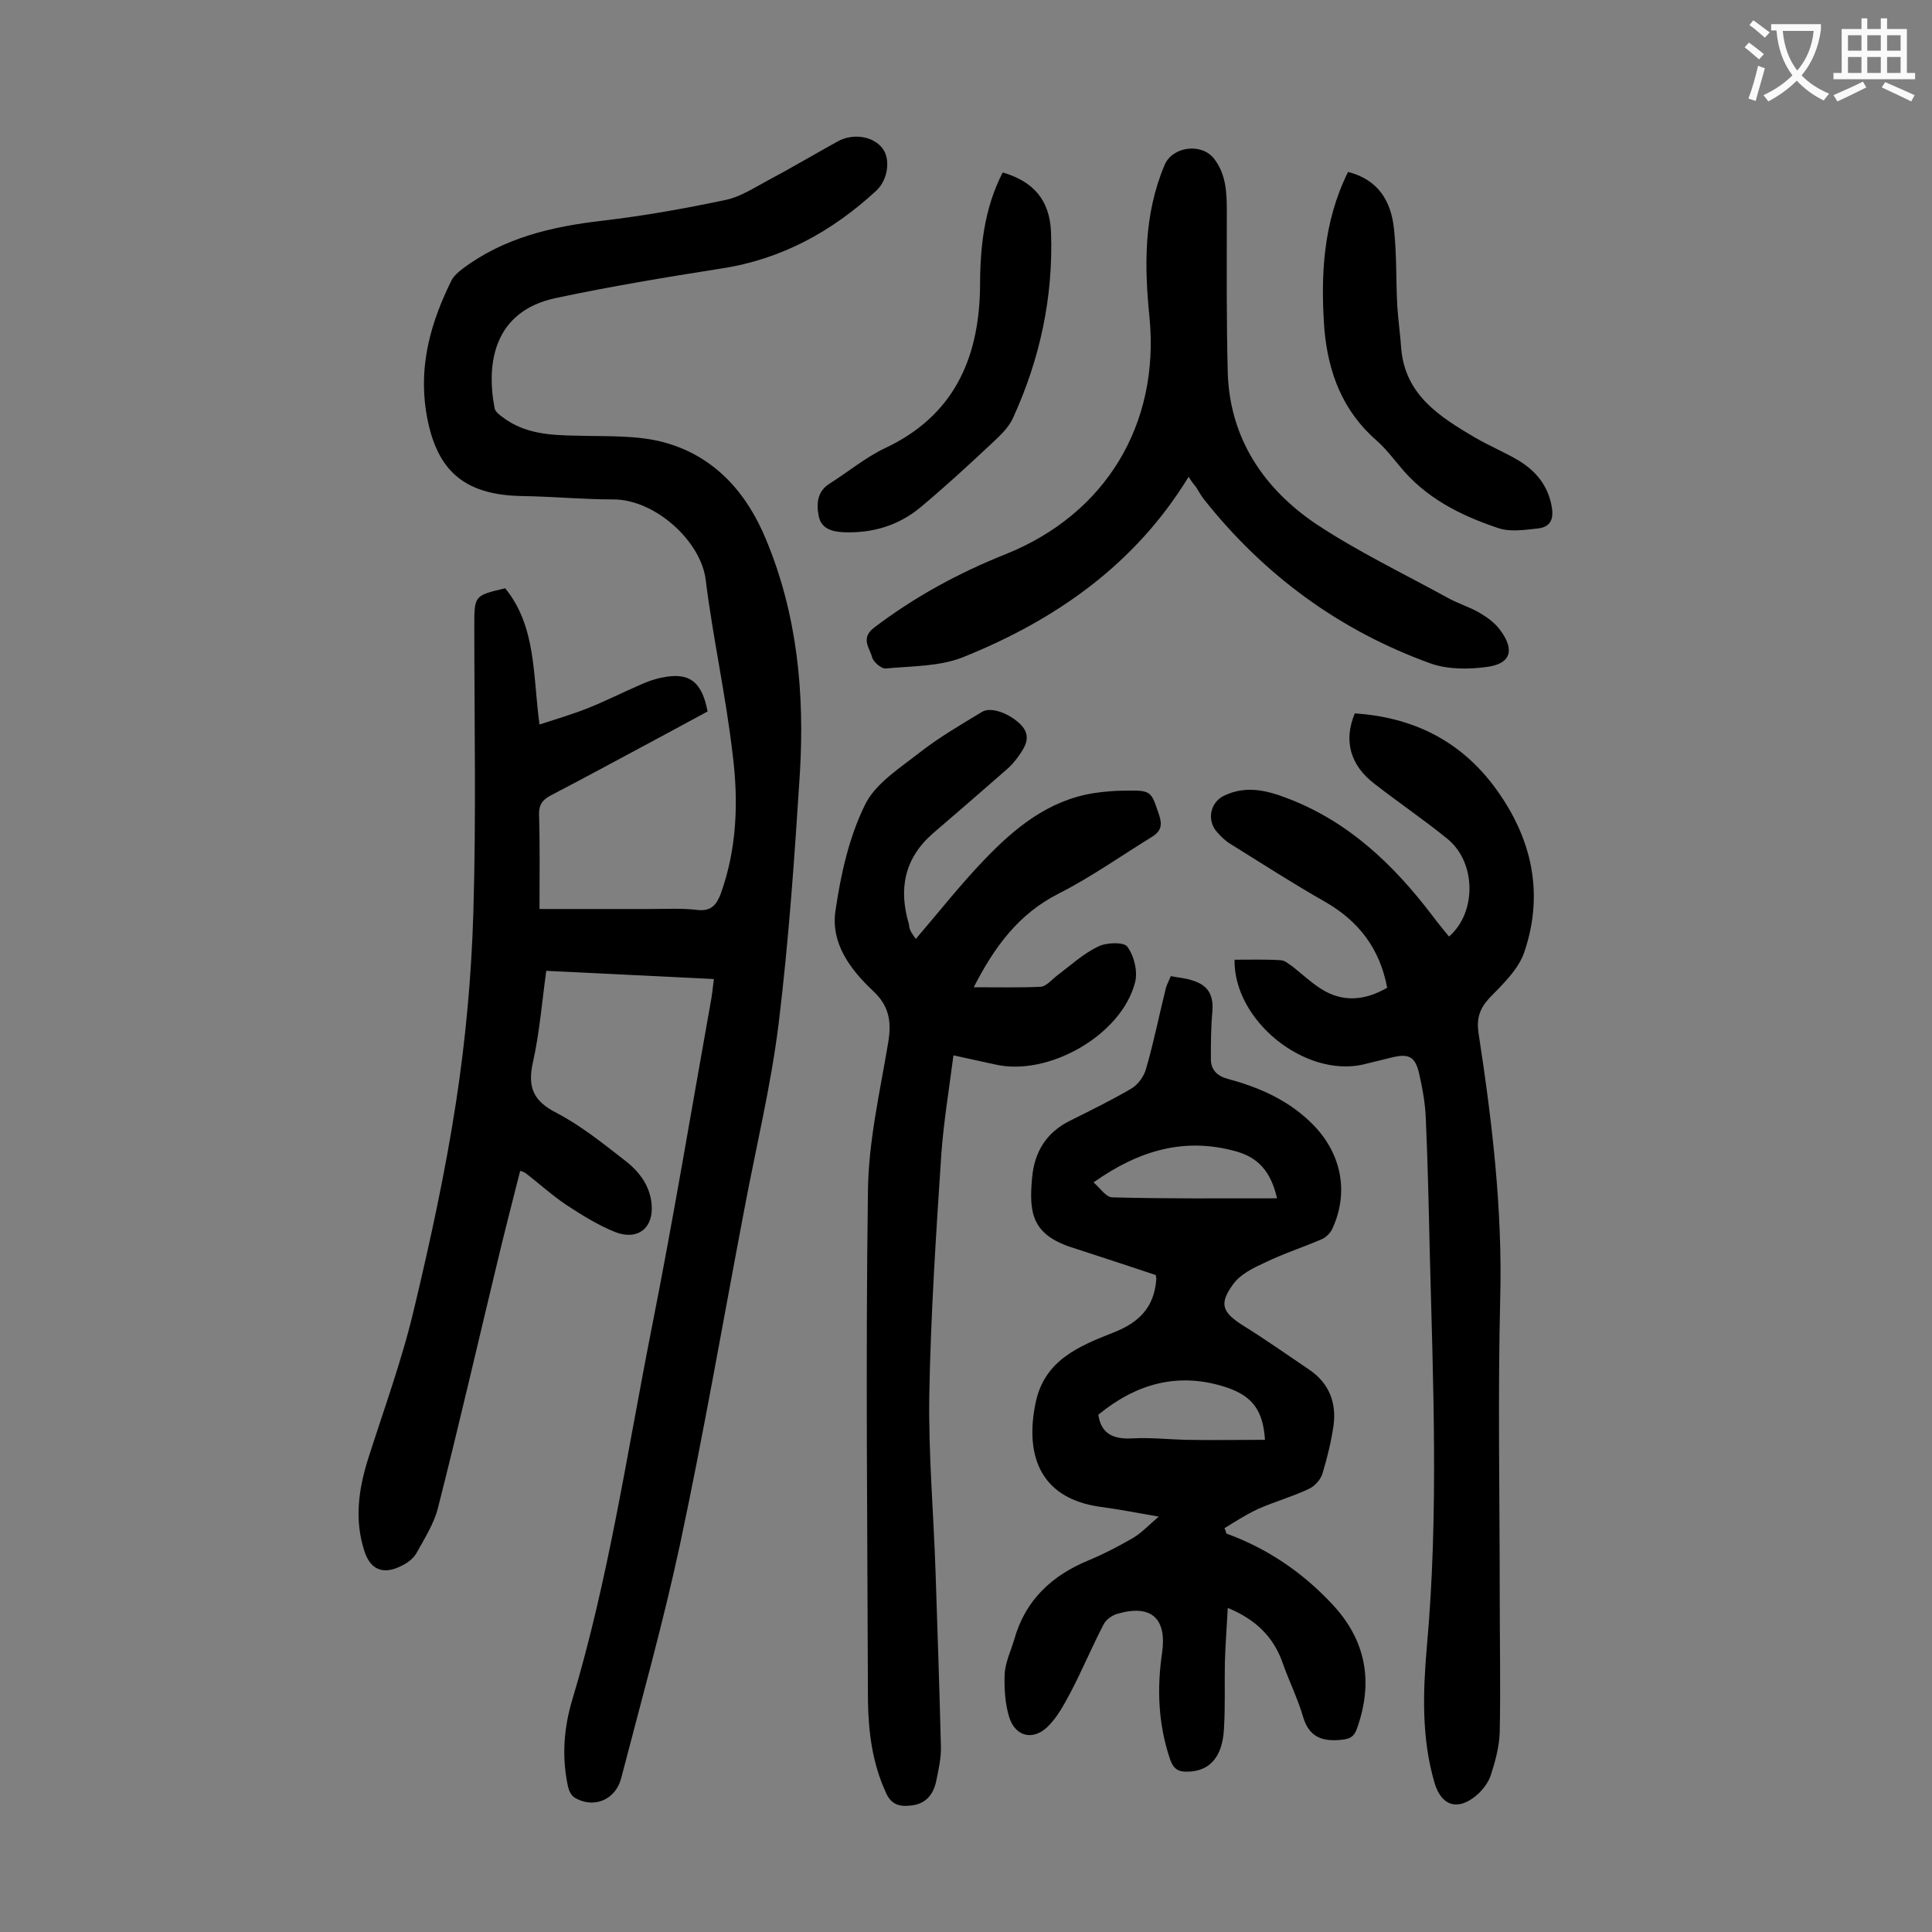
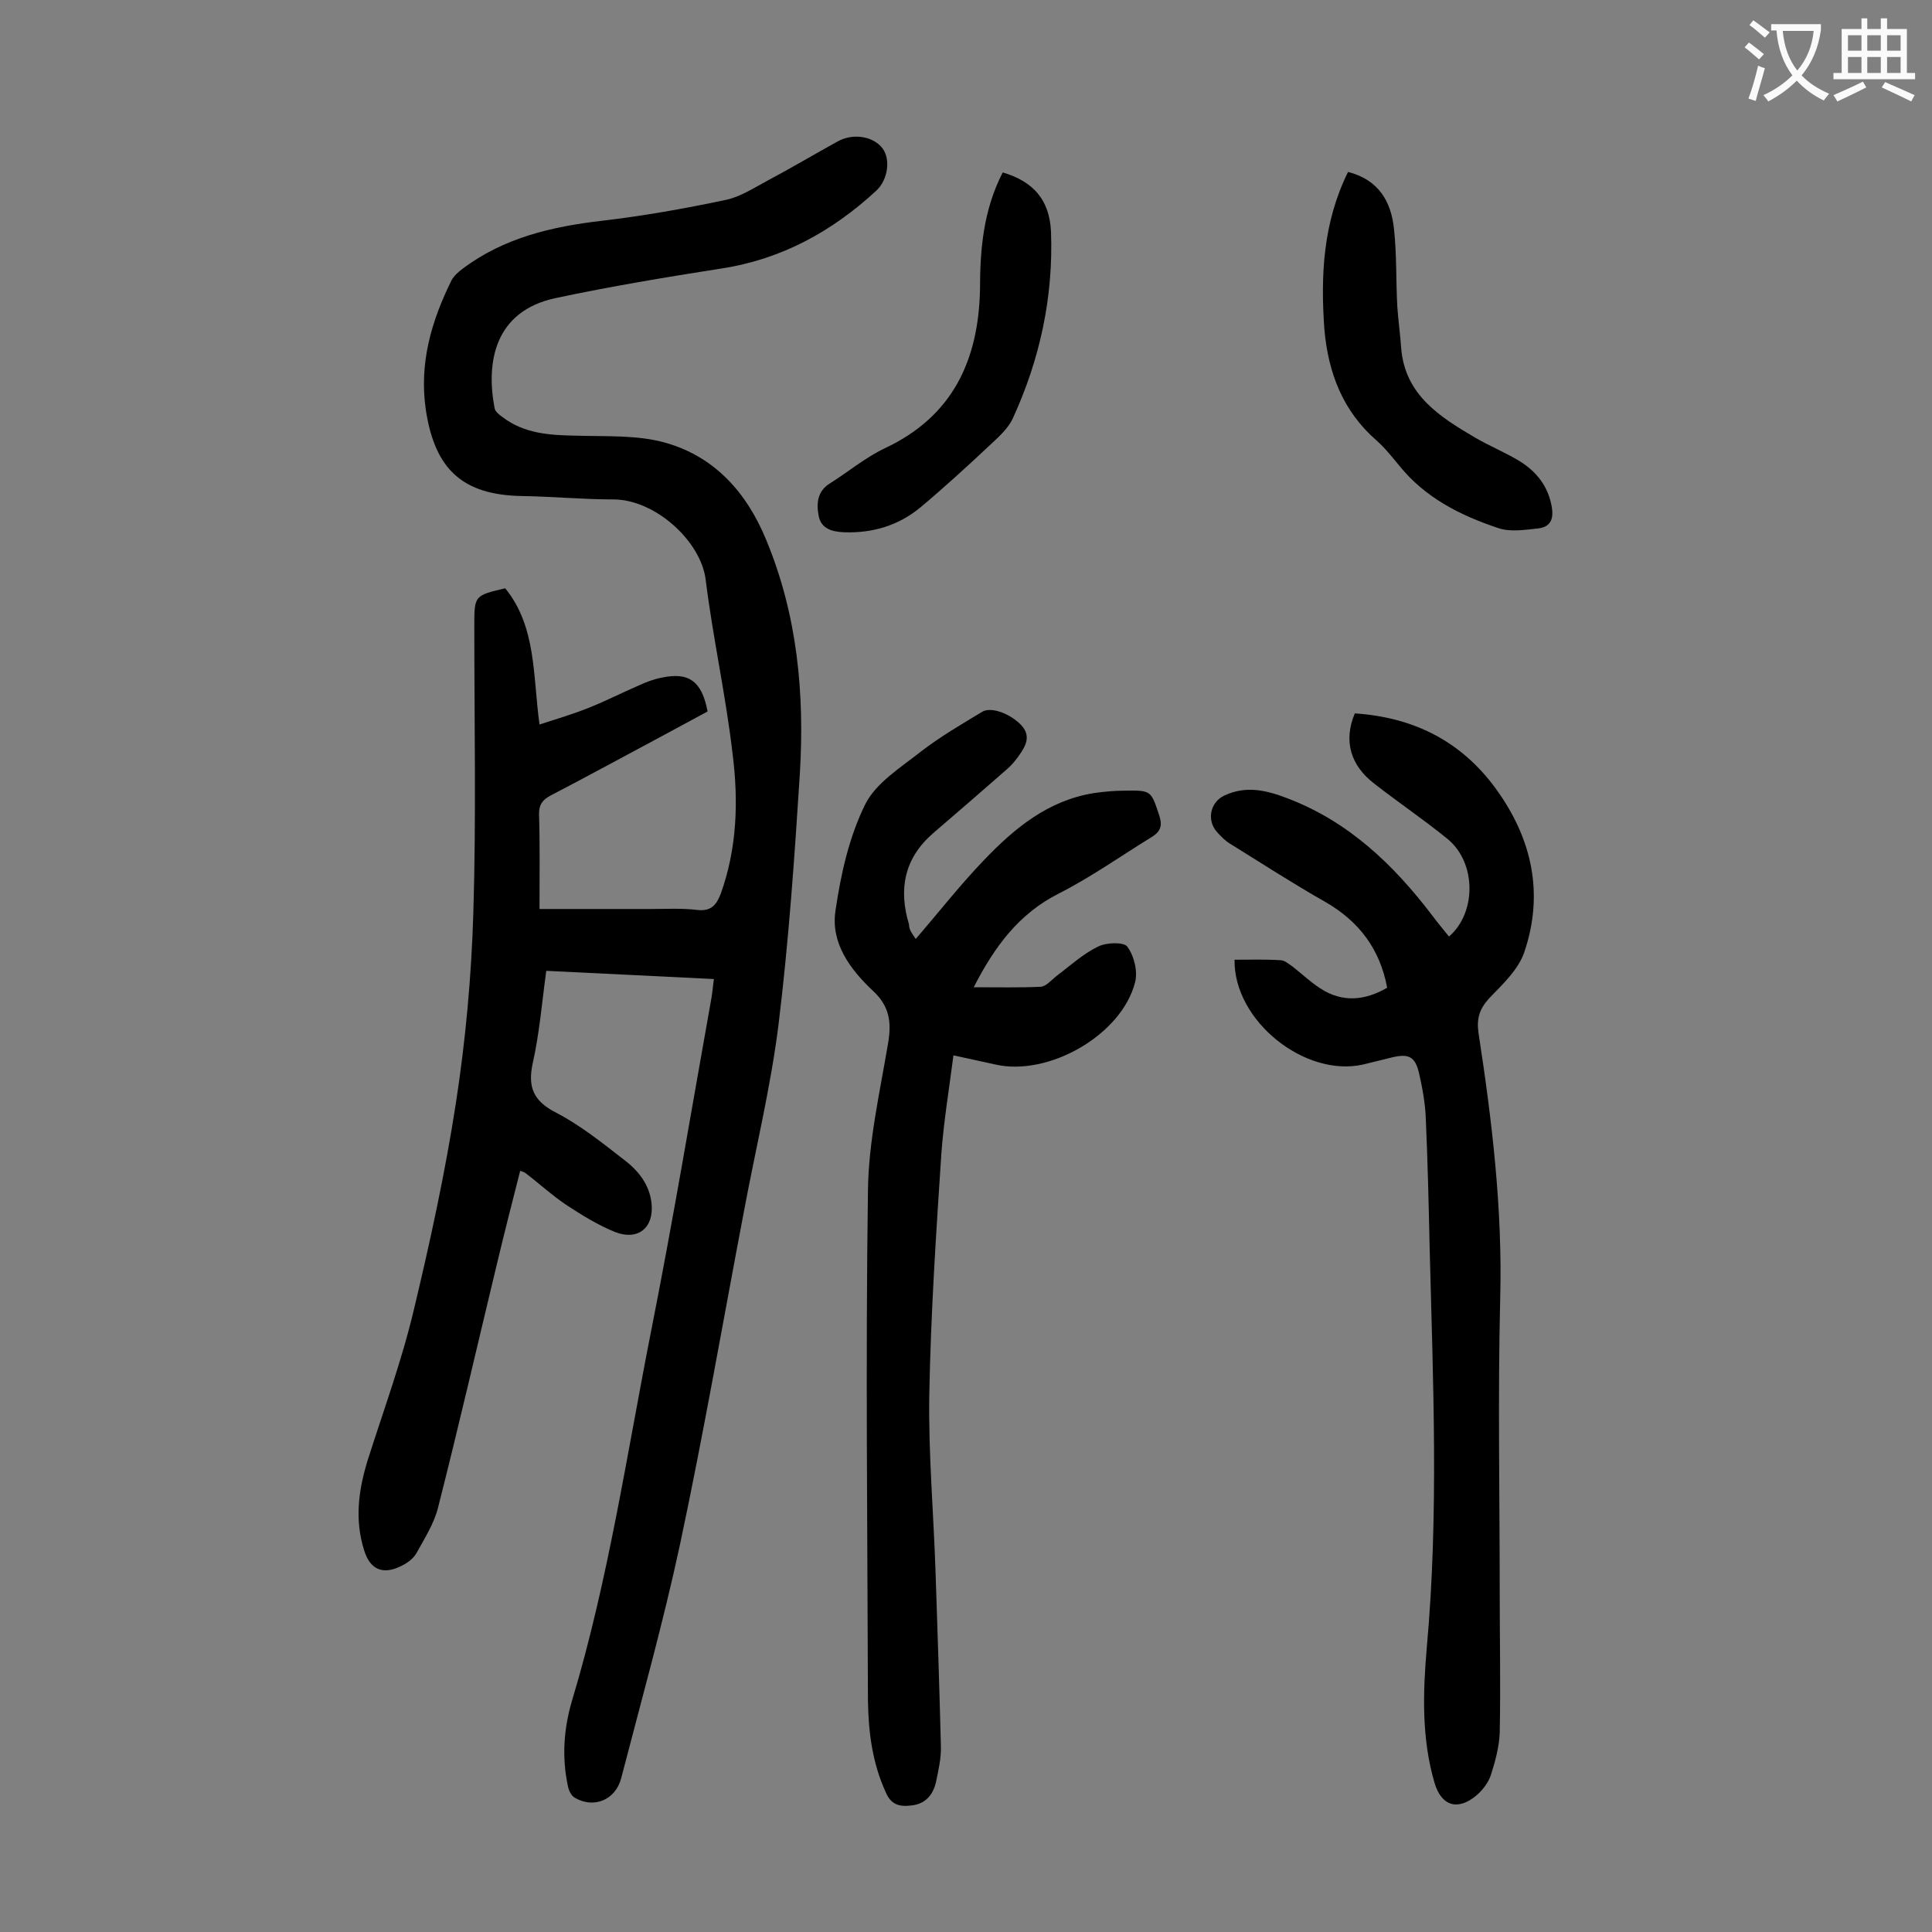
<svg xmlns="http://www.w3.org/2000/svg" enable-background="new 0 0 400 400" viewBox="0 0 400 400">
  <rect x="0" y="0" width="400" height="400" fill="#808080" stroke="none" />
  <g fill="#000001">
    <path d="m111.7 188.2h22.8c3.3 0 6.7-.2 9.9.2 2.8.3 3.9-1 4.8-3.3 3.4-9.4 3.7-19.2 2.5-28.8-1.4-12.2-4.1-24.2-5.6-36.3-1-8-10.5-16.6-19.1-16.6-6.3 0-12.6-.6-18.9-.7-12.3-.2-18-5.5-19.9-17.6-1.5-9.8 1.1-18.6 5.3-27.1.5-.9 1.4-1.7 2.2-2.3 8.6-6.5 18.6-8.8 29-10 8.5-1 17-2.5 25.5-4.3 3-.6 5.9-2.5 8.7-4 4.9-2.6 9.6-5.4 14.5-8.1 3.2-1.8 7.4-1.1 9.3 1.4 1.7 2.2 1.2 6.5-1.3 8.8-9.1 8.4-19.6 14.2-32.1 16.1-11.5 1.8-22.9 3.7-34.2 6.1-12.8 2.7-14.5 13.4-12.7 22.8.1.7 1 1.4 1.7 1.9 4.5 3.4 9.7 3.7 15.1 3.8 6.2.2 12.8-.2 18.7 1.5 10.1 2.9 16.7 10.3 20.7 20 6.5 15.6 8 31.9 7 48.5-1.1 17.3-2.3 34.6-4.4 51.8-1.6 12.9-4.7 25.6-7.1 38.4-4.4 23.1-8.4 46.3-13.3 69.3-3.5 16.3-8 32.3-12.2 48.5-1.2 4.5-5.7 6.3-9.6 4-.7-.4-1.2-1.4-1.4-2.3-1.3-6-.9-11.9.8-17.7 7.6-25.2 11.4-51.3 16.5-77.1 4.5-22.7 8.3-45.6 12.4-68.5.2-1.2.3-2.4.5-3.9-11.6-.6-22.9-1.1-34.7-1.7-.9 6.5-1.4 12.9-2.8 19.1-1.1 5.1.2 7.9 4.9 10.3 5 2.6 9.6 6.3 14.1 9.8 2.9 2.2 5.2 5.1 5.6 9 .5 5-2.8 7.7-7.5 5.9-3.5-1.4-6.9-3.5-10.1-5.6-3-2-5.7-4.5-8.6-6.7-.2-.1-.4-.2-1-.4-1.6 6.3-3.2 12.5-4.7 18.8-4.1 17-8 34-12.3 50.9-.8 3.3-2.8 6.4-4.5 9.5-.7 1.2-2 2.1-3.3 2.7-3.7 1.8-6.3.6-7.5-3.3-2-6.3-1.2-12.4.7-18.6 3.3-10.4 7.1-20.7 9.6-31.3 3.4-14.2 6.5-28.5 8.7-42.8 2-13 3.2-26.1 3.6-39.3.6-19.8.2-39.6.2-59.4 0-6.3 0-6.3 6.4-7.8 6.5 8 5.7 18.1 7.1 28.2 3.7-1.2 7.1-2.2 10.3-3.5 3.5-1.4 6.8-3.1 10.3-4.6 1.5-.7 3.1-1.3 4.7-1.6 5.6-1.2 8.3.7 9.5 7-3.3 1.8-6.7 3.6-10 5.4-7.5 4-15 8.1-22.5 12-1.7.9-2.4 1.9-2.4 3.8.2 6.5.1 12.6.1 19.7z" />
-     <path d="m253.9 317.5c8.5 3.1 15.7 8 21.8 14.5 7.2 7.6 8.7 16.3 5.2 26-.6 1.6-1.4 2-3.1 2.2-3.9.4-6.7-.4-8-4.7-1.1-3.8-2.9-7.4-4.2-11.1-1.9-5.5-5.6-9.1-11.4-11.5-.2 3.9-.5 7.6-.6 11.2-.1 4.6.1 9.3-.2 13.9-.3 5.8-3 8.7-7.4 8.8-2.1.1-3.1-.6-3.8-2.7-2.4-7.2-2.7-14.5-1.6-21.9 1-7.1-2.2-10.1-9.2-8.1-1.1.3-2.4 1.2-2.9 2.2-2.4 4.6-4.4 9.4-6.8 14-1.4 2.6-2.8 5.3-4.9 7.3-3 2.8-6.5 1.9-7.8-1.9-.9-2.8-1.1-6-1-9 .1-2.5 1.3-4.9 2-7.3 2.3-8.2 7.9-13.3 15.5-16.4 3.1-1.3 6.2-2.9 9.1-4.6 1.7-1 3.2-2.6 5.3-4.4-4.6-.8-8.2-1.5-11.9-2-13.6-1.8-15.6-11.9-13.6-21.5 1.8-8.9 9-11.8 16.1-14.6 5.4-2.1 8.5-5.3 8.9-11.1 0-.3-.1-.6-.1-.8-5.9-2-11.8-3.9-17.6-5.8-8.1-2.7-8.7-7.2-8-14.5.5-5.3 3-9.3 7.9-11.7 4.2-2.1 8.5-4.2 12.6-6.6 1.4-.8 2.7-2.6 3.1-4.2 1.6-5.5 2.7-11.1 4.1-16.7.2-.7.6-1.4 1-2.4 1.5.3 3.1.4 4.5.9 3.3 1 4.4 3.1 4.1 6.5-.3 3.3-.3 6.6-.3 9.8 0 2.2 1.3 3.5 3.6 4.1 6.7 1.8 12.9 4.6 17.8 9.7 5.7 6 7.2 13.9 3.7 21.4-.4.8-1.2 1.6-2 2-3.9 1.7-8 3-11.9 4.9-2.4 1.1-5.1 2.4-6.6 4.5-3 4.1-2.2 5.8 2 8.5 4.7 2.9 9.2 6.1 13.8 9.2 4.1 2.8 5.6 6.8 5 11.5-.5 3.4-1.3 6.7-2.3 10-.4 1.3-1.7 2.7-2.9 3.2-3.4 1.6-7 2.6-10.4 4.1-2.4 1.1-4.7 2.6-7 4 .2.3.3.7.4 1.1zm8-19.4c-.4-6.1-2.6-9-7.8-10.8-10.1-3.4-18.9-.8-26.7 5.6.6 4.2 3.4 5.1 7.1 4.9 3.6-.2 7.3.2 10.9.3 5.5.1 11 0 16.5 0zm2.5-50c-1.3-5.6-3.9-8.4-8.4-9.7-10.7-3-20.1-.3-29.6 6.4 1.4 1.2 2.6 3.1 3.9 3.1 11.2.3 22.3.2 34.1.2z" />
    <path d="m189.6 194.4c4.9-5.7 9.2-11.2 14.1-16.3 6.3-6.6 13.3-12.4 22.8-13.9 2.1-.3 4.2-.5 6.3-.5 5.6-.1 5.5 0 7.2 5.1.7 2.1.3 3.3-1.4 4.4-6.5 4-12.7 8.4-19.4 11.8-8.3 4.2-13.3 11-17.6 19.4 5 0 9.5.1 13.9-.1 1.1-.1 2.2-1.4 3.2-2.2 2.8-2.1 5.5-4.6 8.6-6.1 1.7-.9 5.4-1 6.1 0 1.4 1.9 2.2 5.1 1.6 7.4-2.8 10.9-17.9 19.5-28.9 17-2.8-.6-5.5-1.2-8.7-1.9-.9 7-2 13.6-2.5 20.3-1.1 16.7-2.2 33.3-2.5 50-.2 12.2.9 24.5 1.3 36.8.4 11.9.8 23.9 1.1 35.8.1 2.5-.5 5.1-1 7.5-.6 2.7-2.2 4.6-5.1 4.9-2.4.3-4.2-.1-5.3-2.7-2.8-6.1-3.6-12.5-3.7-19-.1-35.2-.5-70.3 0-105.5.1-10.3 2.5-20.6 4.2-30.8.7-4.3.2-7.5-3.1-10.6-4.8-4.5-8.9-10-7.8-16.8 1.1-7.5 2.8-15.1 6.1-21.8 2.2-4.5 7.4-7.7 11.7-11.1 3.9-3 8.2-5.5 12.5-8.1 1.9-1.2 5.9.4 8.1 2.7 1.9 2 1.2 3.9 0 5.7-.9 1.4-2 2.7-3.2 3.7-5 4.4-10 8.7-15 13-6 5.2-7.2 11.6-5 18.9 0 1.2.8 2.1 1.4 3z" />
    <path d="m280.5 147.7c12.1.8 22 5.7 29.2 15.6 7.5 10.3 10 21.7 5.9 33.8-1.2 3.6-4.5 6.7-7.3 9.6-2 2.2-2.6 4.2-2.2 7.1 2.8 18.2 5 36.5 4.5 55.1-.5 20.3-.1 40.7-.1 61 0 9.6.2 19.2 0 28.8-.1 2.9-.9 5.9-1.8 8.7-.5 1.6-1.7 3.2-3 4.3-3.9 3.3-7.3 2.2-8.7-2.6-2.7-9.2-2.4-18.7-1.6-28 2.5-27.5 1.3-55 .6-82.5-.2-9-.4-17.9-.8-26.9-.1-3.2-.7-6.4-1.4-9.5-.8-3.4-2.1-4.1-5.5-3.3-2 .5-4.1 1-6.1 1.5-12.1 2.7-26.8-9.1-26.6-21.7 3.2 0 6.4-.1 9.5.1.9 0 1.7.8 2.5 1.3 1.9 1.5 3.7 3.2 5.7 4.5 4.7 3.1 9.4 2.5 13.9-.1-1.5-8-5.8-13.7-12.7-17.7-6.7-3.8-13.2-8-19.8-12.1-1-.6-1.9-1.5-2.7-2.4-2.2-2.4-1.5-6.2 1.5-7.6 4.5-2.1 8.7-1.1 13.1.6 12.6 4.8 21.9 13.7 29.9 24.2 1.1 1.5 2.3 2.9 3.5 4.4 5.7-4.9 5.7-15.3-.3-20.2-4.9-4-10.1-7.5-15.1-11.4-5-3.8-6.5-8.9-4.1-14.6z" />
-     <path d="m246.1 98.7c-11.1 18.2-27.6 29.7-46.8 37.4-4.8 1.9-10.6 1.8-15.9 2.3-.9.1-2.5-1.3-2.8-2.2-.5-2-2.5-4 .3-6.2 8.4-6.4 17.6-11.4 27.4-15.3 20.6-8.3 31.8-26.8 29.7-48.9-1.1-10.8-1.2-21.4 3.1-31.6 1.6-3.9 7.7-4.7 10.3-1.3 2.5 3.3 2.6 7.1 2.6 11 0 11.2-.1 22.3.2 33.5.5 13.5 7.5 23.8 18.3 31.1 8.6 5.7 18 10.2 27.1 15.2 2.1 1.2 4.5 1.9 6.6 3.1 1.7 1 3.4 2.2 4.5 3.8 3 4.1 2 6.9-3 7.5-3.7.5-7.9.5-11.4-.7-18.9-6.8-34.6-18.3-47.1-34.1-.6-.8-1.1-1.7-1.6-2.5-.6-.7-1.1-1.4-1.5-2.1z" />
+     <path d="m246.1 98.7z" />
    <path d="m279.1 35.6c6.3 1.6 8.9 6.1 9.5 11.7.6 5.4.4 10.8.7 16.2.2 2.9.6 5.7.8 8.6.8 9.7 8 14.2 15.3 18.5 2.9 1.7 6.1 3 9.1 4.8 3.6 2.2 6.1 5.3 6.8 9.7.4 2.5-.4 4-2.8 4.3-2.8.3-5.9.8-8.4-.1-7.8-2.6-15.1-6.3-20.4-12.9-1.5-1.8-2.9-3.6-4.7-5.2-7-6.1-10-14-10.8-23-.8-11.1-.3-22.1 4.9-32.6z" />
    <path d="m207.6 35.7c6.4 1.9 9.7 5.7 10 12.3.5 13.5-2.3 26.4-7.9 38.6-1 2.2-3.1 4-4.9 5.7-4.7 4.4-9.4 8.7-14.3 12.8-4.5 3.7-9.8 5.3-15.7 5.1-2.5-.1-4.8-.7-5.3-3.4-.5-2.5-.3-5.1 2.3-6.7 3.8-2.4 7.4-5.4 11.4-7.3 14.1-6.6 19.4-18.3 19.7-32.9 0-8.3.7-16.4 4.7-24.2z" />
  </g>
  <path d="m362.1 8.8c1.1.8 2.1 1.6 3.1 2.4l-1 1.1c-1.3-1.1-2.3-2-3-2.5zm1.9 4.8c.5.2.9.4 1.4.5-.6 2.3-1.3 4.5-1.9 6.8l-1.5-.5c.8-2.1 1.4-4.3 2-6.8zm-1-9.4c1.3.9 2.4 1.8 3.4 2.5l-1 1.1c-1.4-1.2-2.4-2.1-3.2-2.6zm3.7 2.2v-1.4h10.3v1.2c-.5 3.6-1.8 6.8-4 9.4 1.5 1.6 3.4 2.8 5.7 3.8-.3.4-.7.8-1.1 1.4-2.3-1.1-4.1-2.5-5.6-4.1-1.6 1.6-3.6 3.1-5.9 4.3-.3-.5-.7-.9-1-1.3 2.4-1.1 4.4-2.5 6-4.1-1.9-2.5-3-5.6-3.3-9.3h-1.1zm8.8 0h-6.4c.3 3.3 1.3 6 3 8.2 2-2.3 3.1-5.1 3.4-8.2z" fill="#fafafb" />
  <path d="m385.3 3.8h1.3v2.2h2.8v-2.2h1.3v2.2h4.1v9.1h1.7v1.3h-16.9v-1.3h1.7v-9.1h4.1v-2.2zm.4 13.1.7 1.2c-1.8.9-3.8 1.9-6 2.9-.2-.4-.5-.8-.8-1.3 2.3-1 4.3-1.9 6.1-2.8zm-3.1-6.4h2.8v-3.2h-2.8zm0 4.6h2.8v-3.3h-2.8zm4-4.6h2.8v-3.2h-2.8zm0 4.6h2.8v-3.3h-2.8zm3.7 1.9c2.1.9 4.1 1.8 6.1 2.7l-.7 1.3c-2.2-1.1-4.2-2-6.1-2.9zm3.2-9.7h-2.8v3.2h2.8zm-2.8 7.8h2.8v-3.3h-2.8z" fill="#fafafb" />
</svg>